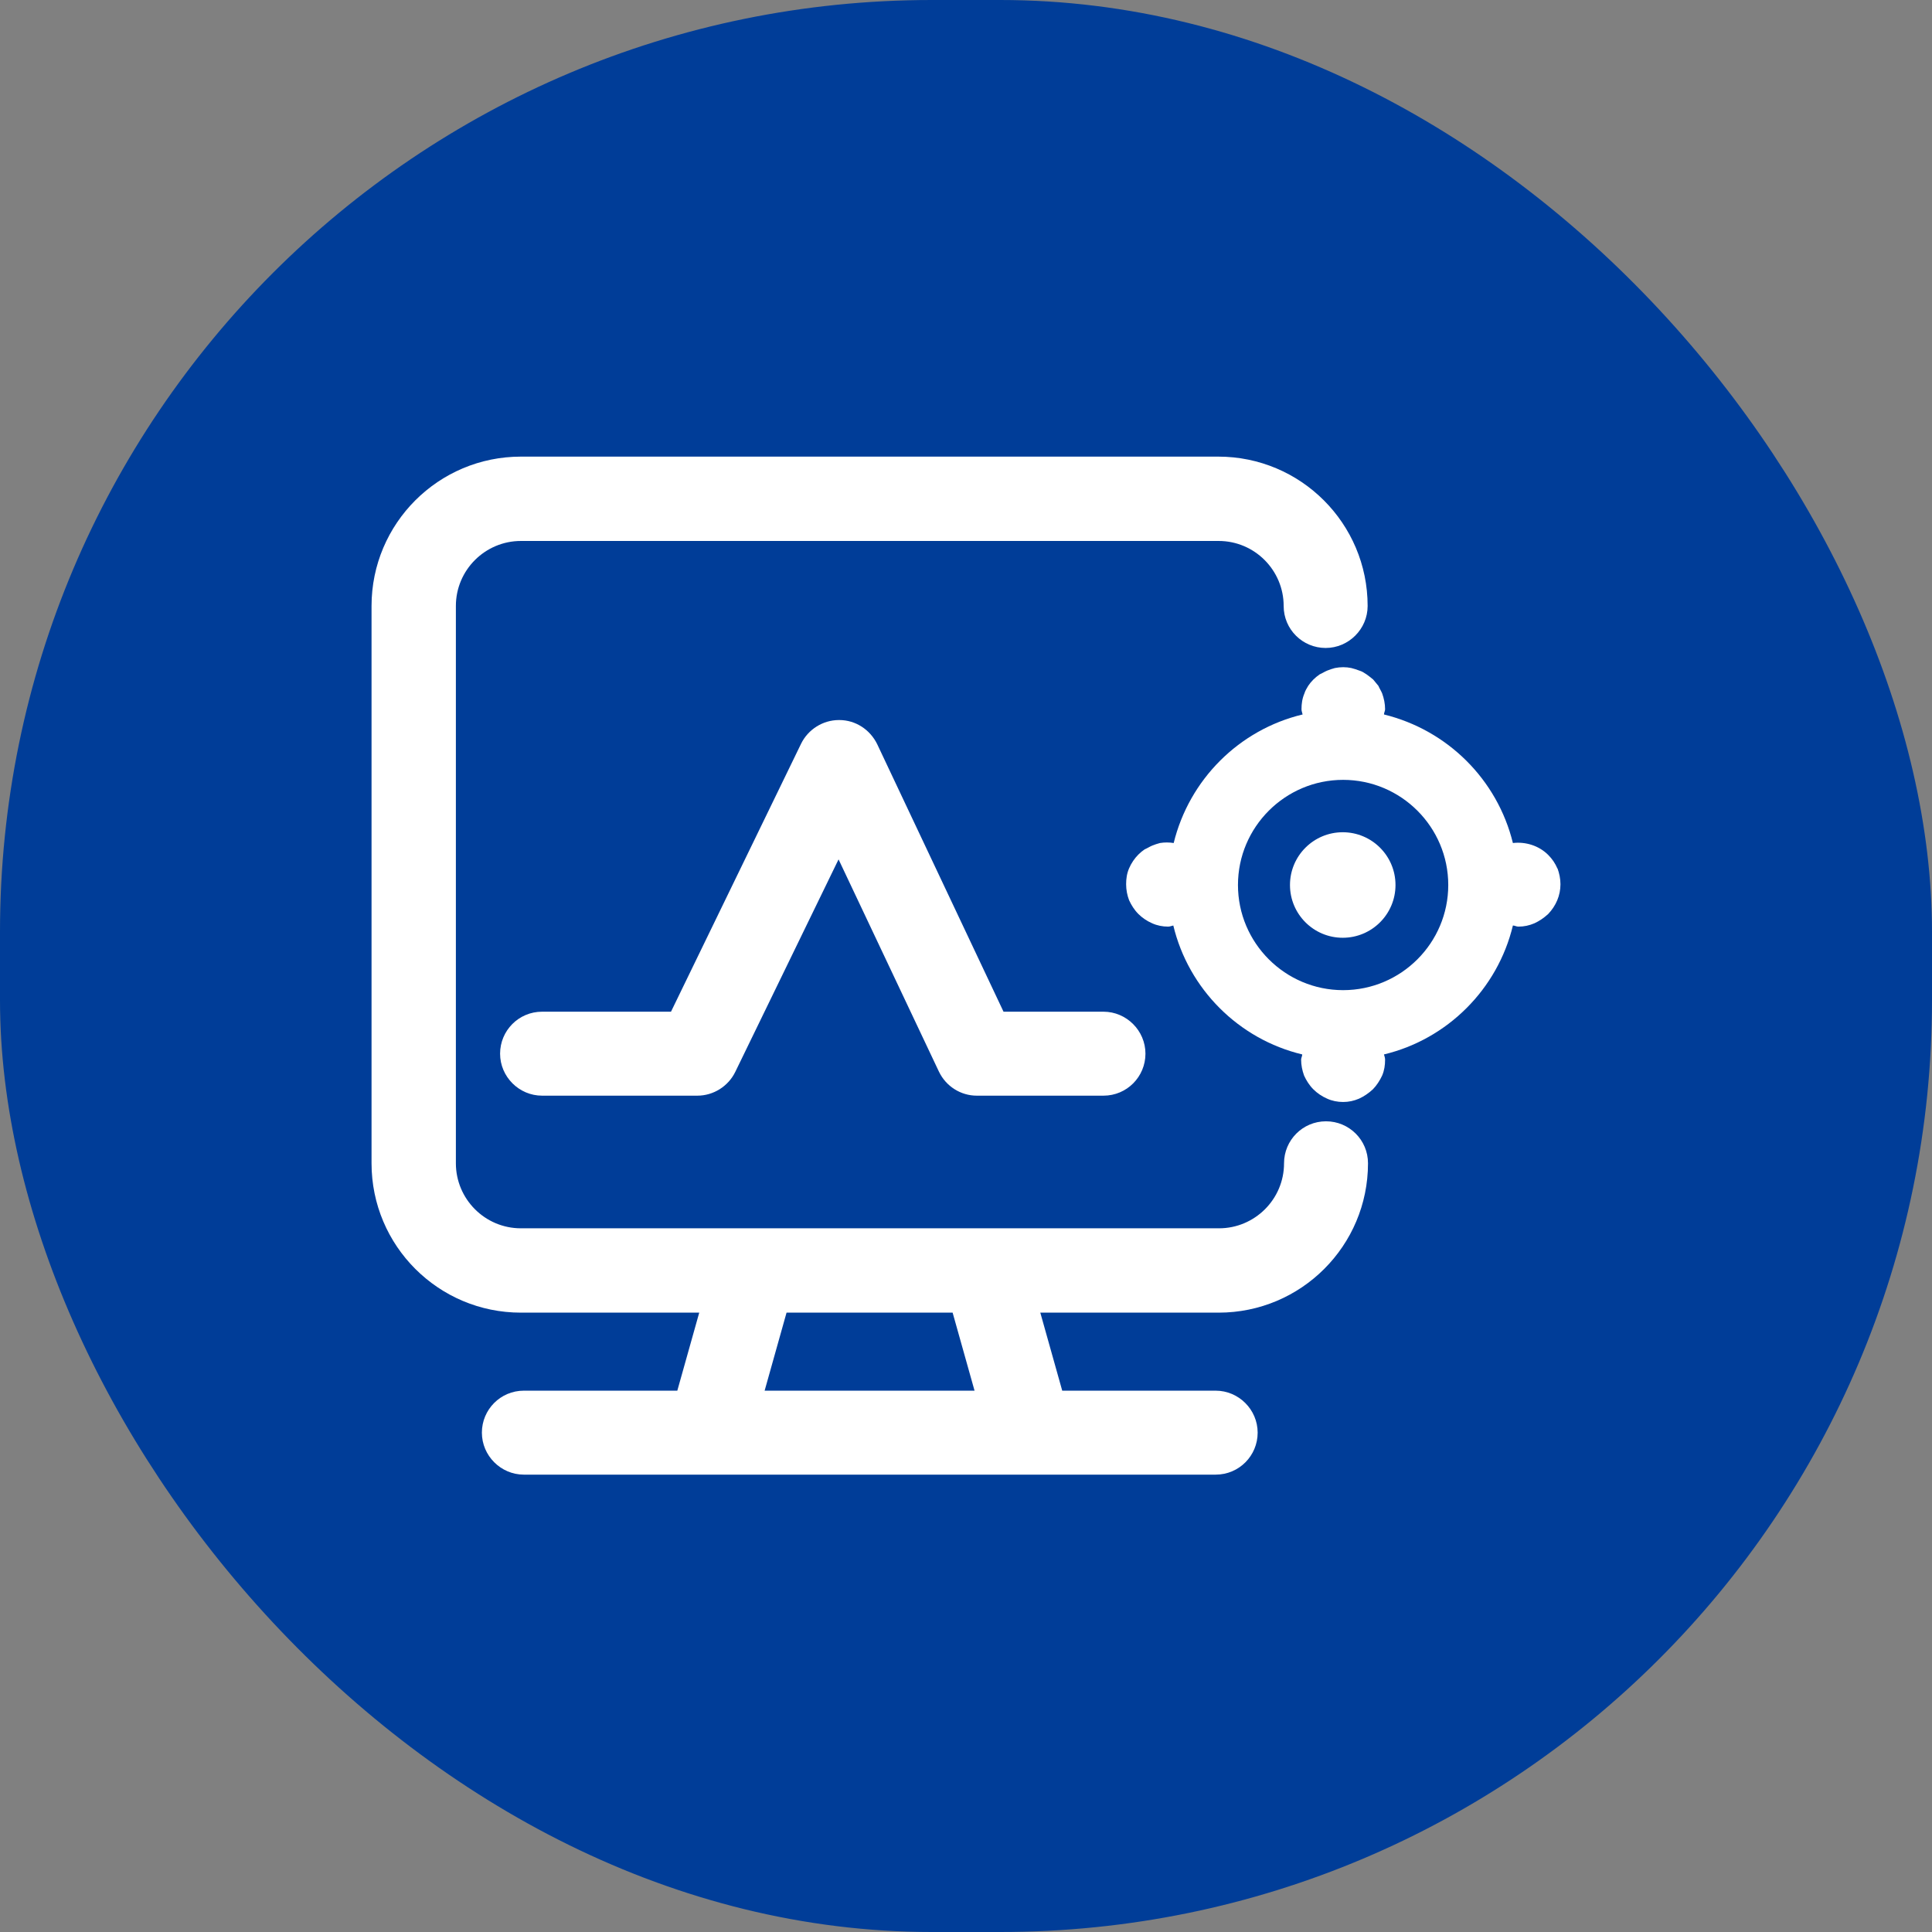
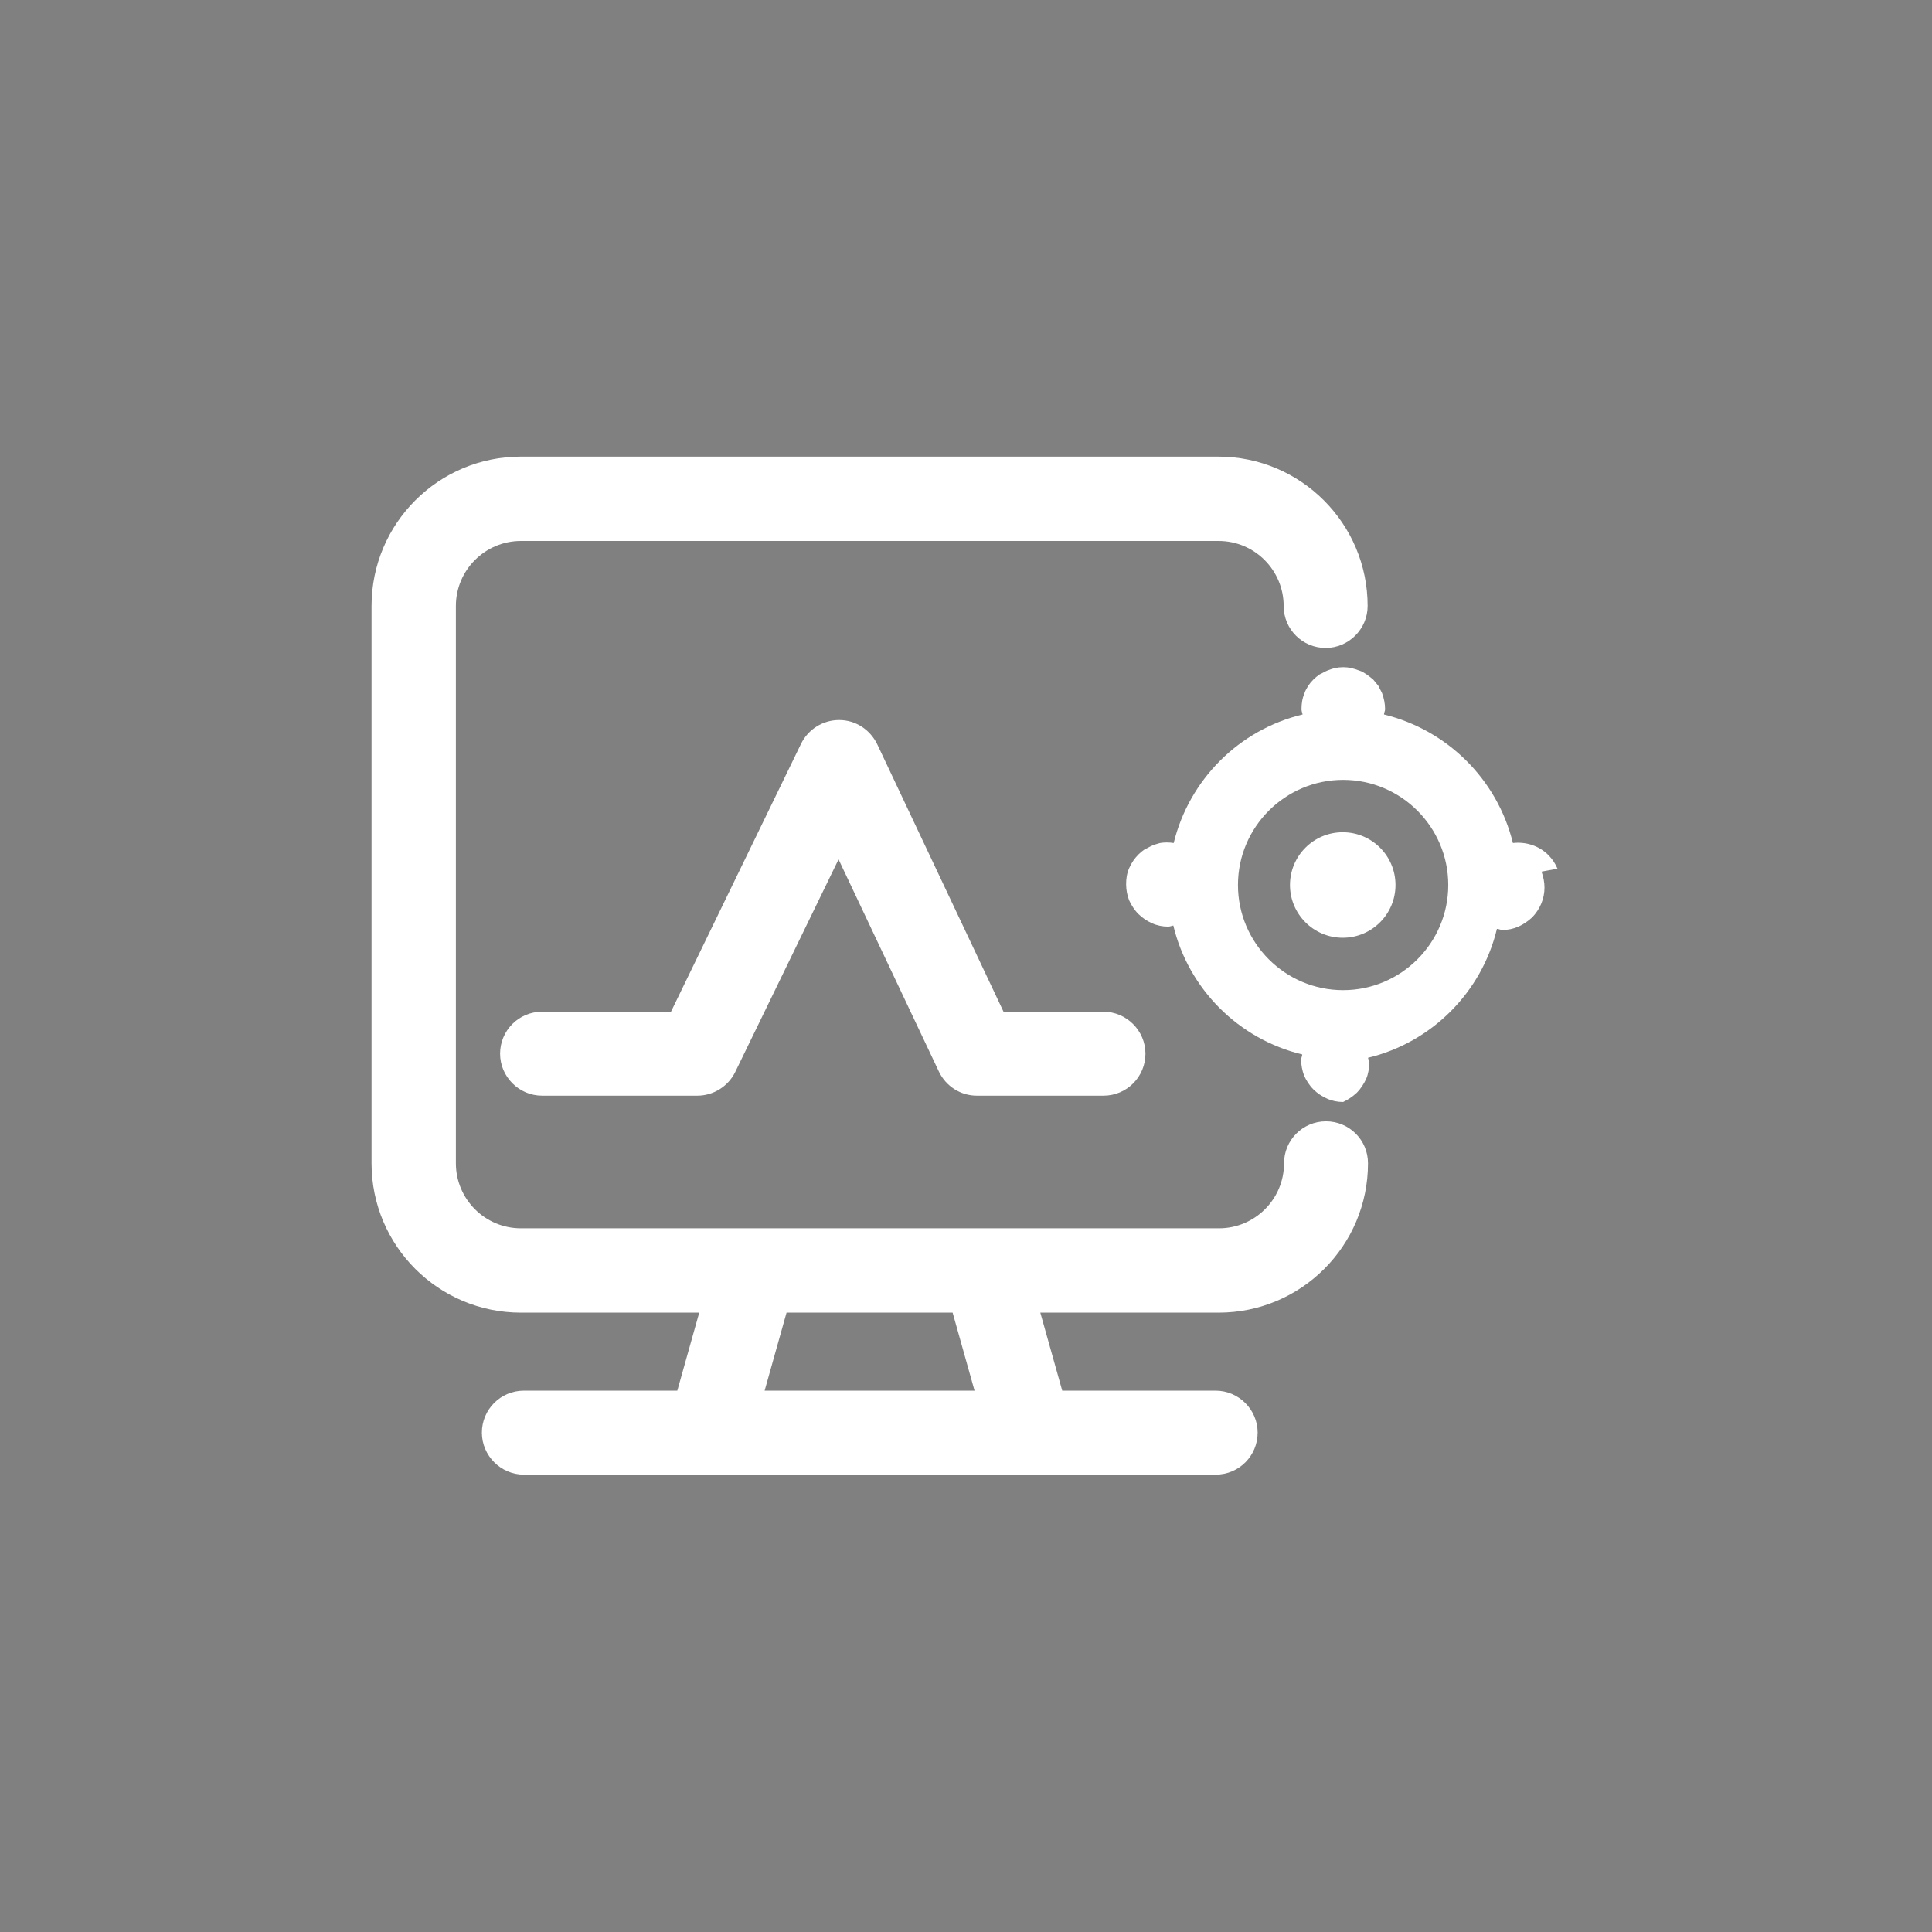
<svg xmlns="http://www.w3.org/2000/svg" id="_图层_1" data-name="图层 1" viewBox="0 0 52 52">
  <rect x="0" y="0" width="52" height="52" fill="#808080" stroke="none" />
  <defs>
    <style>
      .cls-1 {
        fill: #003d98;
      }

      .cls-2 {
        fill: #fff;
      }
    </style>
  </defs>
-   <rect class="cls-1" x="0" y="0" width="52" height="52" rx="25.08" ry="25.08" />
  <g>
    <path class="cls-2" d="M35.69,30.18c-.63,0-1.13,.51-1.13,1.13,0,.97-.79,1.75-1.75,1.75H14.02c-.97,0-1.75-.79-1.75-1.75v-15c0-.97,.79-1.75,1.75-1.75h18.78c.97,0,1.75,.79,1.75,1.75,0,.63,.51,1.13,1.13,1.13s1.13-.51,1.13-1.13c0-2.22-1.8-4.02-4.02-4.02H14.02c-2.22,0-4.02,1.8-4.02,4.02v15c0,2.22,1.8,4.02,4.02,4.02h4.8l-.59,2.1h-4.13c-.63,0-1.13,.51-1.13,1.13s.51,1.13,1.13,1.13h18.62c.63,0,1.13-.51,1.13-1.13s-.51-1.13-1.13-1.13h-4.13l-.59-2.1h4.8c2.22,0,4.02-1.8,4.02-4.02,0-.63-.51-1.13-1.13-1.13Zm-9.45,7.25h-5.66l.59-2.1h4.47l.59,2.1Z" />
    <path class="cls-2" d="M22.58,19.38h0c-.43,0-.83,.25-1.02,.64l-3.5,7.21h-3.47c-.63,0-1.13,.51-1.13,1.13s.51,1.13,1.13,1.13h4.18c.43,0,.83-.25,1.02-.64l2.78-5.72,2.7,5.71c.19,.4,.59,.65,1.02,.65h3.41c.63,0,1.13-.51,1.13-1.13s-.51-1.13-1.13-1.13h-2.69l-3.4-7.2c-.19-.39-.58-.65-1.02-.65Z" />
    <circle class="cls-2" cx="36.14" cy="23.82" r="1.42" />
-     <path class="cls-2" d="M41.92,23.38c-.06-.14-.14-.26-.25-.37-.25-.25-.61-.36-.95-.32-.42-1.71-1.76-3.04-3.47-3.46,0-.05,.03-.09,.03-.14,0-.15-.03-.29-.08-.43-.03-.07-.07-.13-.1-.2-.05-.06-.09-.11-.14-.17-.06-.05-.11-.09-.18-.14-.06-.04-.12-.08-.19-.1-.08-.03-.14-.05-.22-.07-.14-.03-.29-.03-.44,0-.07,.02-.14,.04-.21,.07s-.13,.07-.2,.1c-.07,.05-.12,.09-.17,.14-.06,.06-.1,.11-.14,.17-.04,.07-.08,.13-.1,.2-.06,.14-.08,.28-.08,.43,0,.05,.02,.09,.03,.14-1.71,.41-3.05,1.75-3.47,3.46-.12-.02-.25-.02-.37,0-.07,.02-.14,.04-.21,.07s-.13,.07-.2,.1c-.06,.04-.11,.08-.17,.14-.1,.1-.19,.23-.25,.37-.06,.14-.08,.28-.08,.43s.03,.3,.08,.43c.06,.13,.14,.26,.25,.37,.1,.1,.23,.19,.37,.25,.13,.06,.28,.09,.43,.09,.05,0,.09-.02,.14-.03,.41,1.71,1.76,3.06,3.47,3.47,0,.05-.03,.09-.03,.14,0,.15,.03,.29,.08,.43,.06,.13,.14,.26,.25,.37,.1,.1,.23,.19,.37,.25,.13,.06,.28,.09,.43,.09s.29-.03,.43-.09c.13-.06,.25-.14,.37-.25,.1-.1,.19-.24,.25-.37,.06-.14,.08-.28,.08-.43,0-.05-.02-.1-.03-.14,1.71-.41,3.06-1.76,3.47-3.47,.05,0,.09,.03,.15,.03,.15,0,.29-.03,.43-.09,.13-.06,.25-.14,.37-.25,.21-.22,.33-.5,.33-.8,0-.15-.03-.29-.08-.43Zm-5.77,3.27c-1.56,0-2.83-1.27-2.83-2.83s1.27-2.83,2.83-2.83,2.83,1.27,2.83,2.83-1.27,2.83-2.83,2.83Z" />
+     <path class="cls-2" d="M41.92,23.38c-.06-.14-.14-.26-.25-.37-.25-.25-.61-.36-.95-.32-.42-1.71-1.76-3.04-3.47-3.46,0-.05,.03-.09,.03-.14,0-.15-.03-.29-.08-.43-.03-.07-.07-.13-.1-.2-.05-.06-.09-.11-.14-.17-.06-.05-.11-.09-.18-.14-.06-.04-.12-.08-.19-.1-.08-.03-.14-.05-.22-.07-.14-.03-.29-.03-.44,0-.07,.02-.14,.04-.21,.07s-.13,.07-.2,.1c-.07,.05-.12,.09-.17,.14-.06,.06-.1,.11-.14,.17-.04,.07-.08,.13-.1,.2-.06,.14-.08,.28-.08,.43,0,.05,.02,.09,.03,.14-1.71,.41-3.05,1.75-3.47,3.46-.12-.02-.25-.02-.37,0-.07,.02-.14,.04-.21,.07s-.13,.07-.2,.1c-.06,.04-.11,.08-.17,.14-.1,.1-.19,.23-.25,.37-.06,.14-.08,.28-.08,.43s.03,.3,.08,.43c.06,.13,.14,.26,.25,.37,.1,.1,.23,.19,.37,.25,.13,.06,.28,.09,.43,.09,.05,0,.09-.02,.14-.03,.41,1.71,1.76,3.06,3.47,3.47,0,.05-.03,.09-.03,.14,0,.15,.03,.29,.08,.43,.06,.13,.14,.26,.25,.37,.1,.1,.23,.19,.37,.25,.13,.06,.28,.09,.43,.09c.13-.06,.25-.14,.37-.25,.1-.1,.19-.24,.25-.37,.06-.14,.08-.28,.08-.43,0-.05-.02-.1-.03-.14,1.71-.41,3.06-1.76,3.47-3.47,.05,0,.09,.03,.15,.03,.15,0,.29-.03,.43-.09,.13-.06,.25-.14,.37-.25,.21-.22,.33-.5,.33-.8,0-.15-.03-.29-.08-.43Zm-5.77,3.27c-1.56,0-2.83-1.27-2.83-2.83s1.27-2.83,2.83-2.83,2.83,1.27,2.83,2.83-1.27,2.83-2.83,2.83Z" />
  </g>
</svg>